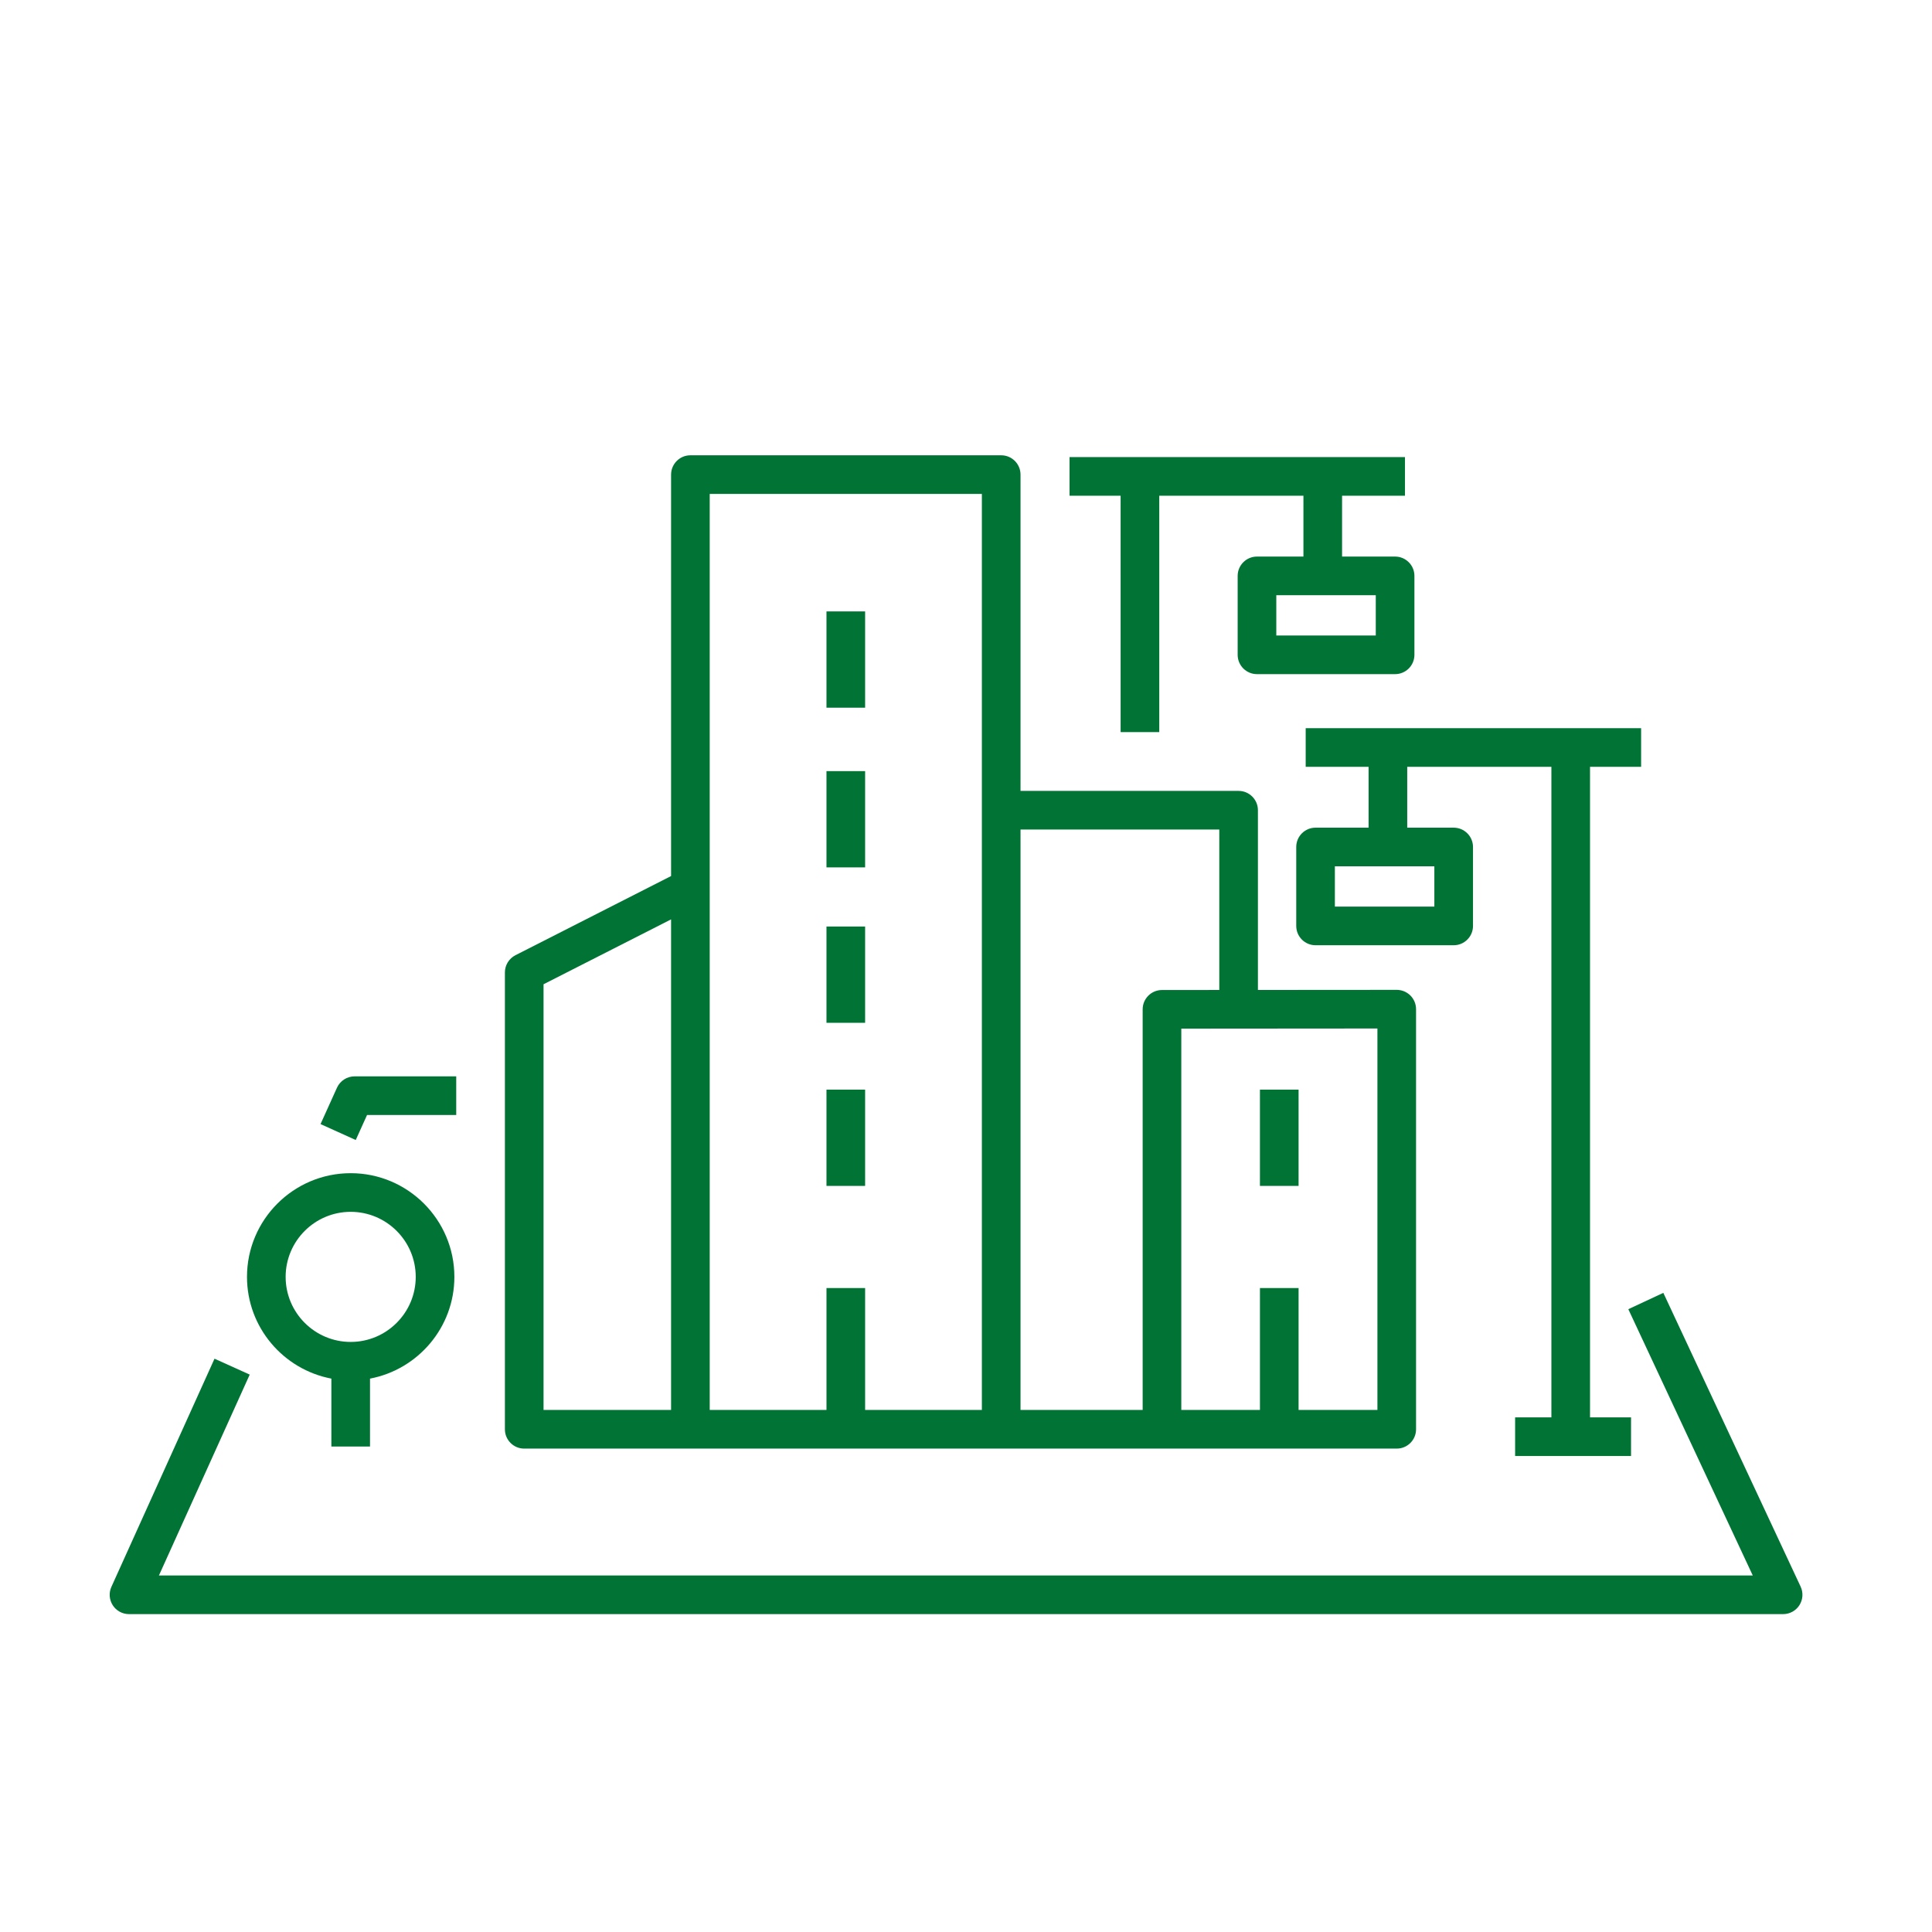
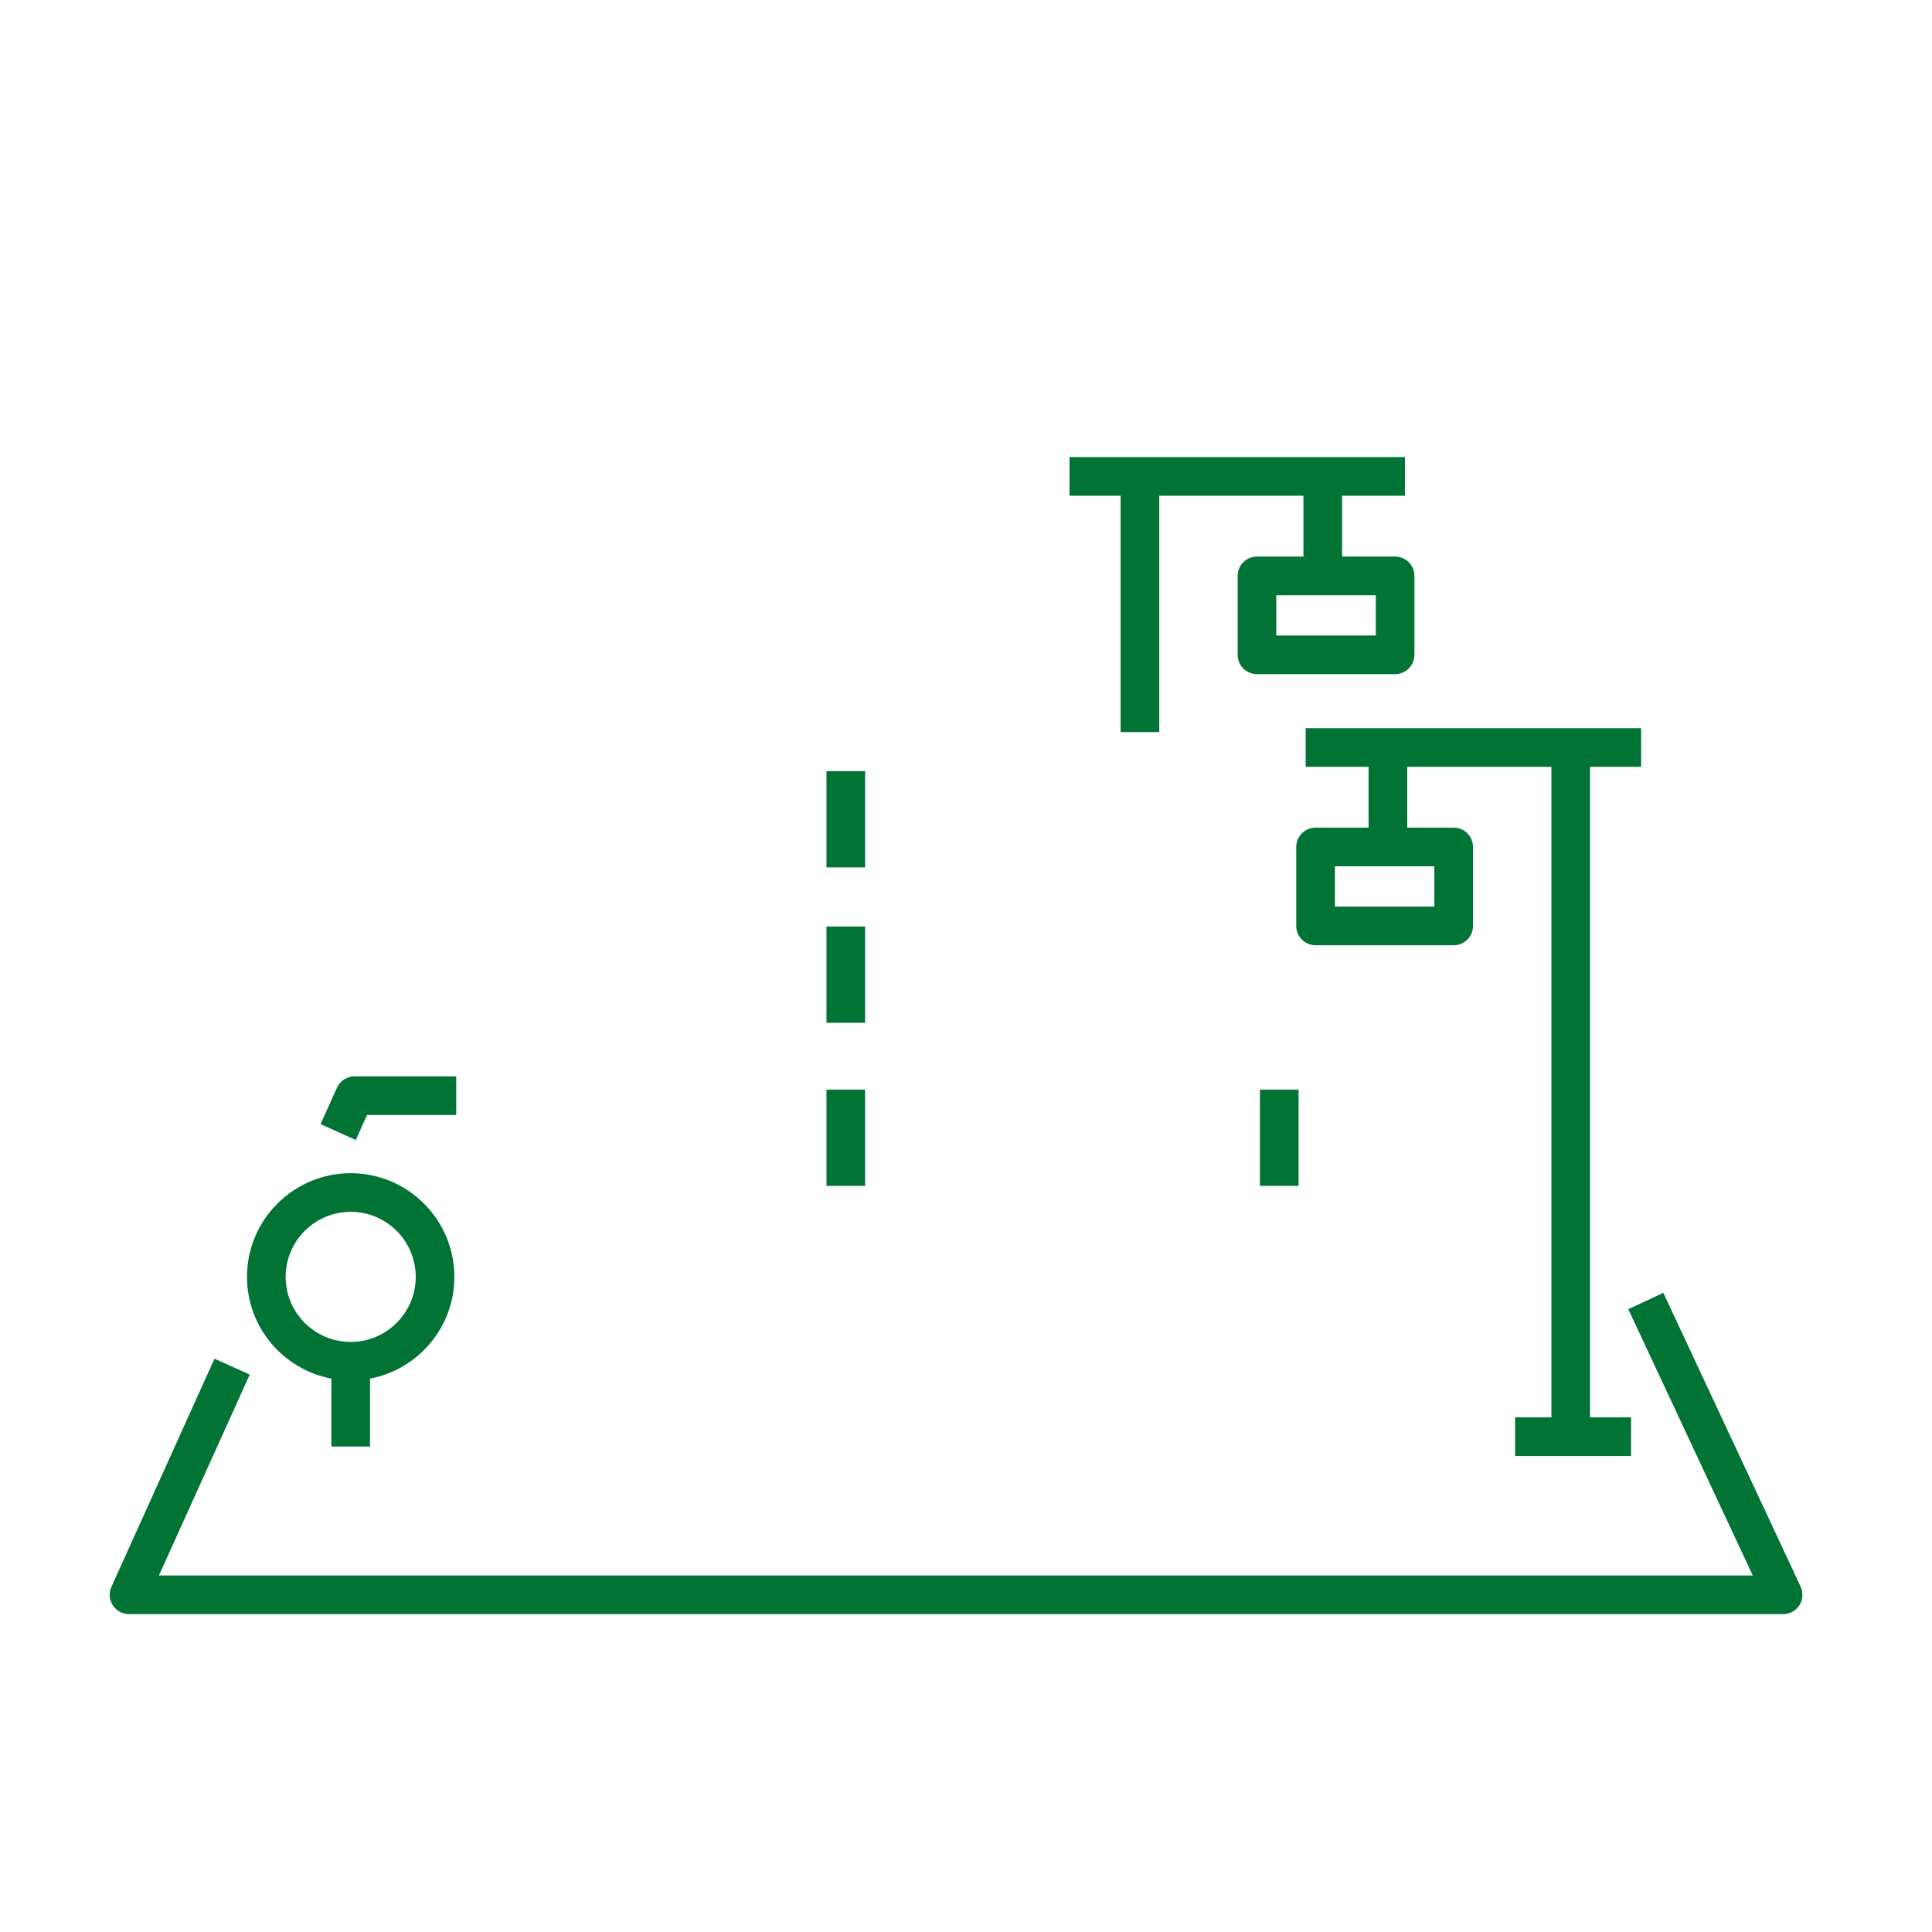
<svg xmlns="http://www.w3.org/2000/svg" width="1200pt" height="1200pt" version="1.1" viewBox="0 0 1200 1200">
  <g fill="#007335">
    <path d="m1118.4 985.48-85.277-182.47-21.738 10.16 77.293 165.39h-989.96l56.387-124.77-21.867-9.879-64.043 141.71c-1.68 3.707-1.359 8.02 0.852 11.449 2.207 3.422 6.008 5.488 10.082 5.488h1027.4c4.102 0 7.922-2.098 10.125-5.555 2.203-3.461 2.484-7.809 0.742-11.523z" />
    <path d="m227.98 692.55h55.391v-24h-63.137c-4.715 0-8.992 2.762-10.934 7.055l-10.207 22.582 21.867 9.891z" />
-     <path d="m325.6 899.75h541.94c6.629 0 12-5.371 12-12l-0.004-260.93c0-3.18-1.266-6.238-3.516-8.488-2.25-2.242-5.301-3.512-8.484-3.512h-0.008l-86.215 0.062v-111.64c0-6.629-5.371-12-12-12l-135.45-0.004v-196.45c0-6.629-5.371-12-12-12h-193.04c-6.629 0-12 5.371-12 12v249.34l-96.664 49.172c-4.019 2.047-6.555 6.176-6.555 10.695v283.77c0 6.621 5.371 11.992 12 11.992zm529.94-24h-48.965v-75.703h-24v75.703h-48.844v-236.84l121.81-0.094zm-98.219-360.52v99.66l-35.598 0.027c-6.629 0.008-11.992 5.379-11.992 12v248.83h-75.867v-360.52zm-316.5-208.45h169.04v568.96h-72.52v-75.703h-24v75.703h-72.52l-0.004-324.27zm-103.22 304.56 79.219-40.297v304.7h-79.219z" />
    <path d="m696.04 454.72h24v-146.81h89.547v37.789h-28.852c-6.629 0-12 5.371-12 12v49.02c0 6.629 5.371 12 12 12h85.789c6.629 0 12-5.371 12-12v-49.02c0-6.629-5.371-12-12-12h-32.934v-37.789h39.066v-24h-208.35v24h31.73zm158.48-60h-61.789v-25.02h61.789z" />
    <path d="m513.34 676.79h24v59.797h-24z" />
    <path d="m513.34 575.48h24v59.797h-24z" />
    <path d="m782.57 676.79h24v59.797h-24z" />
    <path d="m513.34 478.96h24v59.789h-24z" />
-     <path d="m513.34 379.76h24v59.797h-24z" />
    <path d="m205.82 856.28v42.195h24v-42.195c29.781-5.648 52.398-31.789 52.398-63.191 0-35.508-28.891-64.402-64.398-64.402-35.516 0-64.406 28.891-64.406 64.402 0 31.402 22.621 57.543 52.406 63.191zm12-103.59c22.277 0 40.398 18.125 40.398 40.402 0 22.277-18.121 40.406-40.398 40.406-22.277 0-40.406-18.129-40.406-40.406 0-22.281 18.129-40.402 40.406-40.402z" />
    <path d="m941.07 880.34v24h72v-24h-25.477v-404.05h31.734v-24l-208.34 0.004v24h39.066v37.789h-32.934c-6.629 0-12 5.371-12 12v49.023c0 6.629 5.371 12 12 12h85.789c6.629 0 12-5.371 12-12v-49.023c0-6.629-5.371-12-12-12h-28.852v-37.789h89.543v404.05zm-50.168-317.23h-61.789v-25.023h61.789z" />
  </g>
</svg>